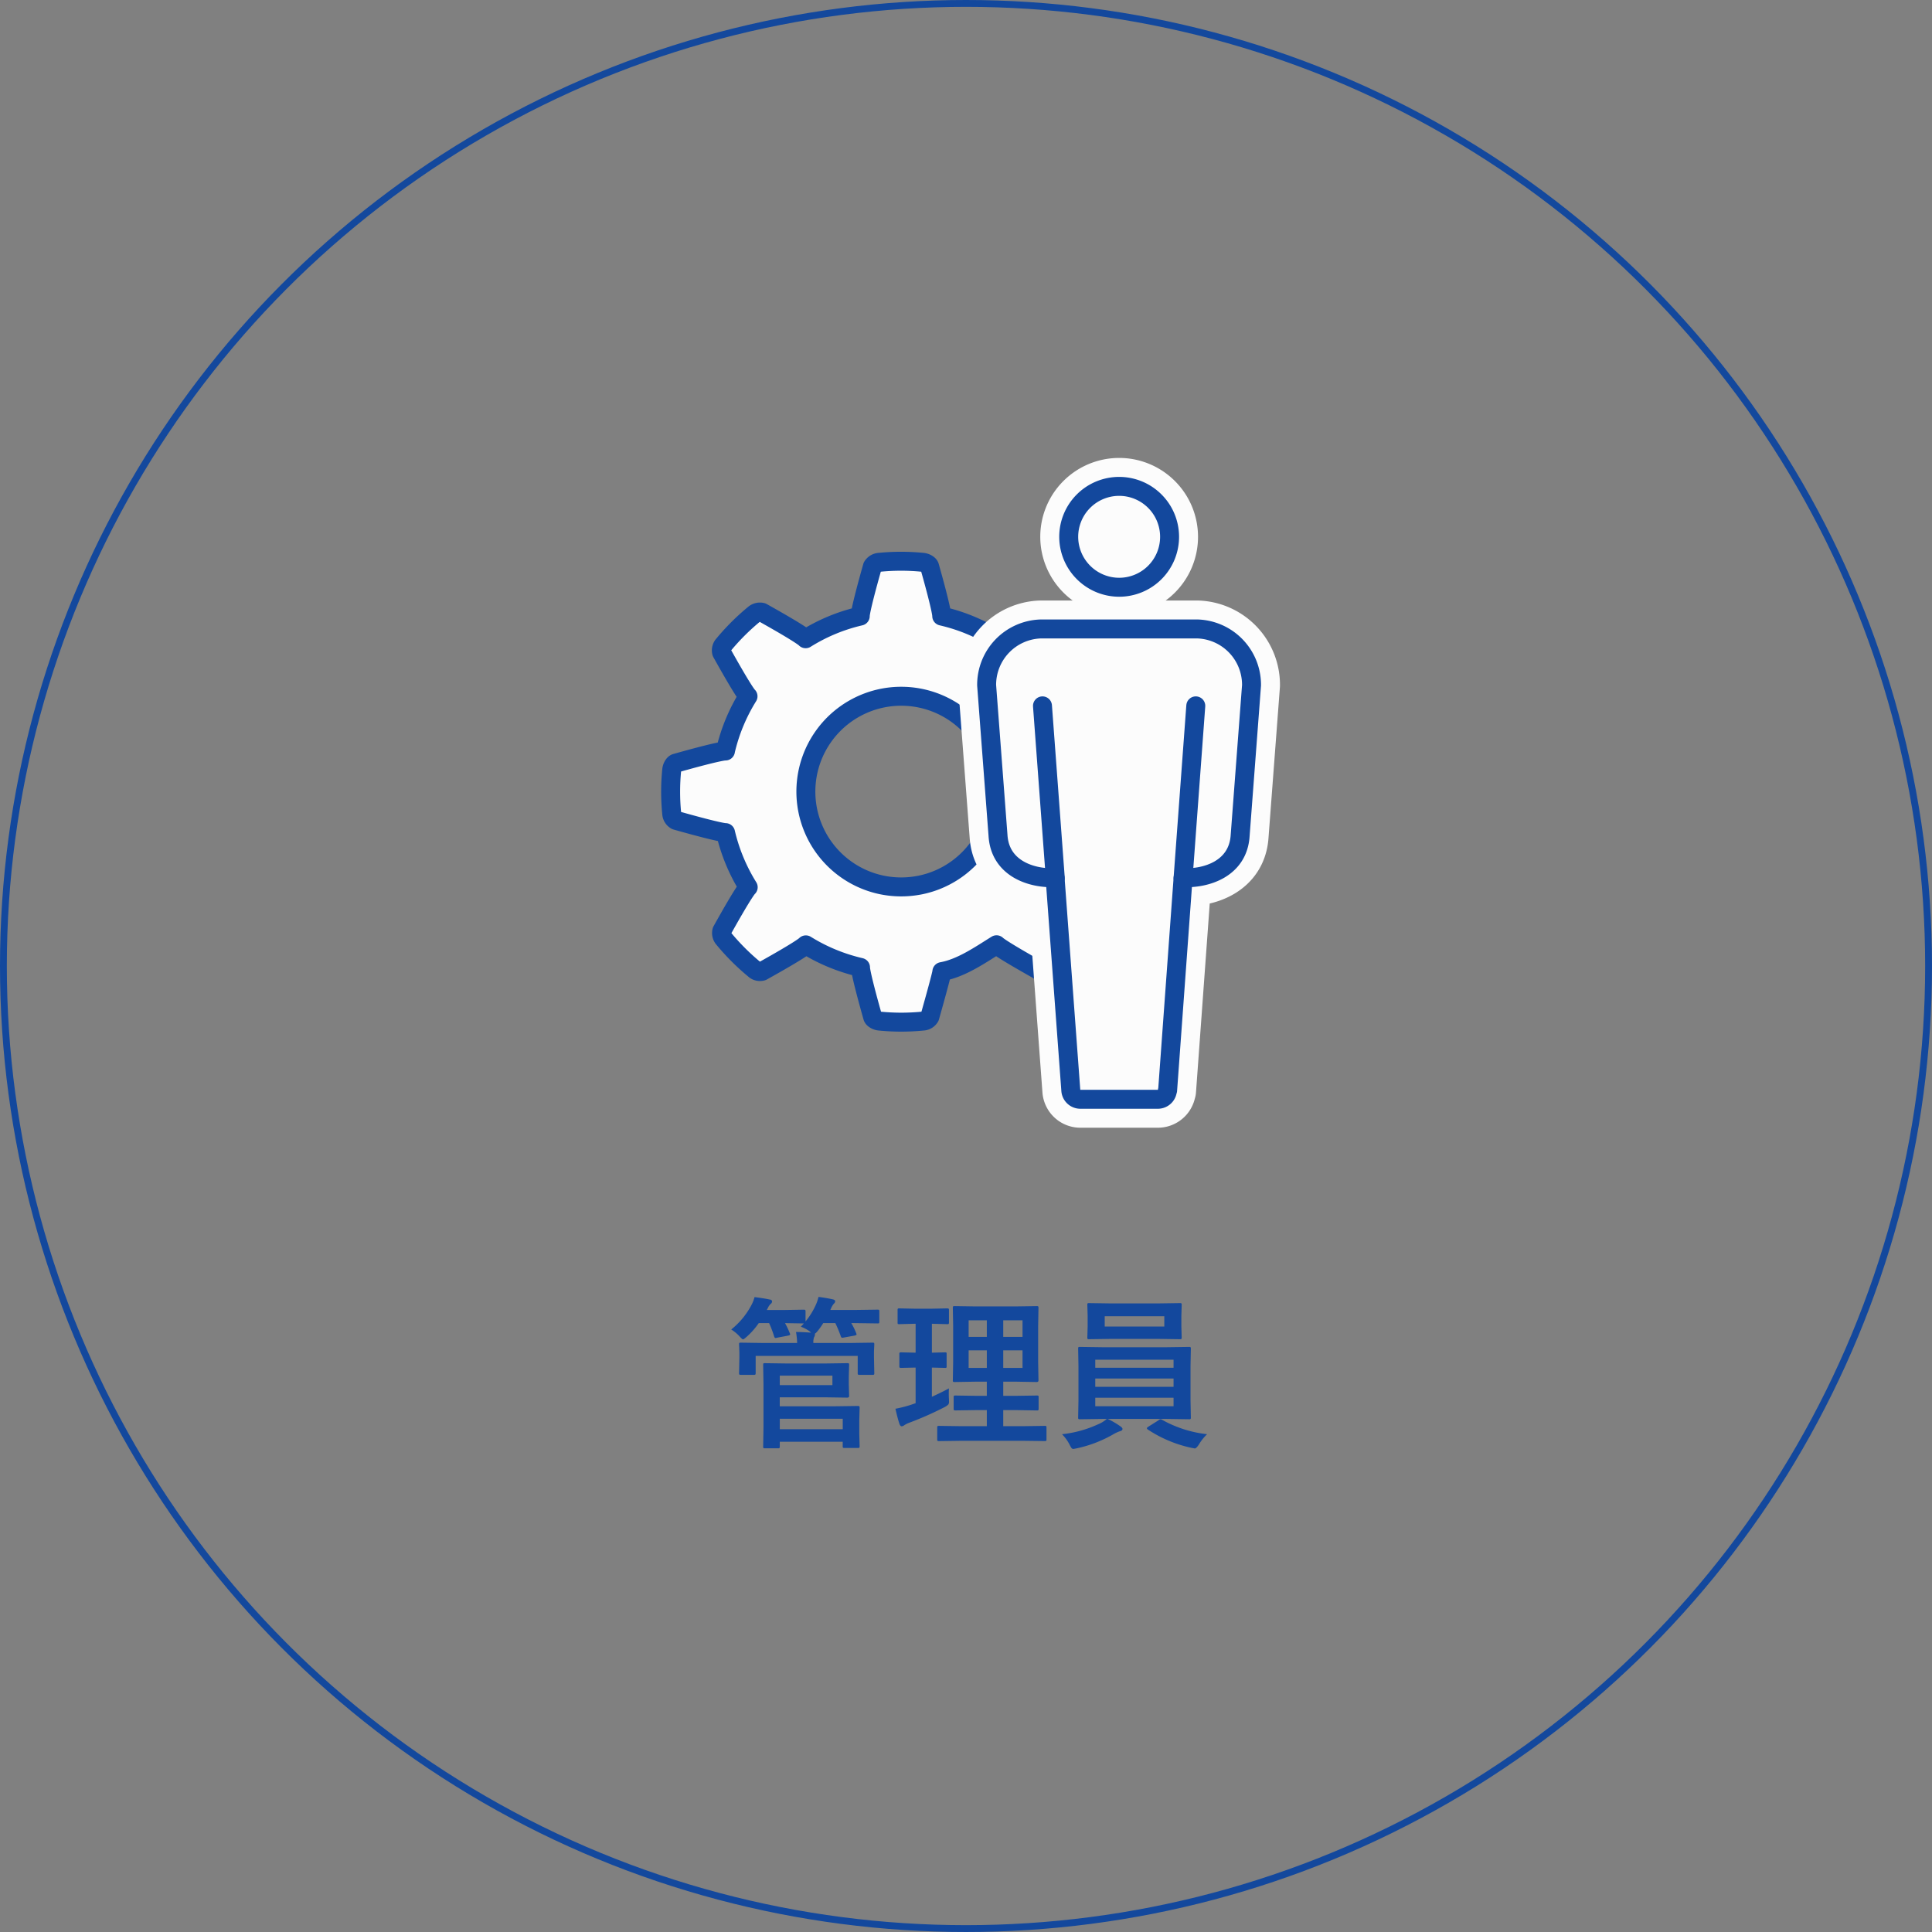
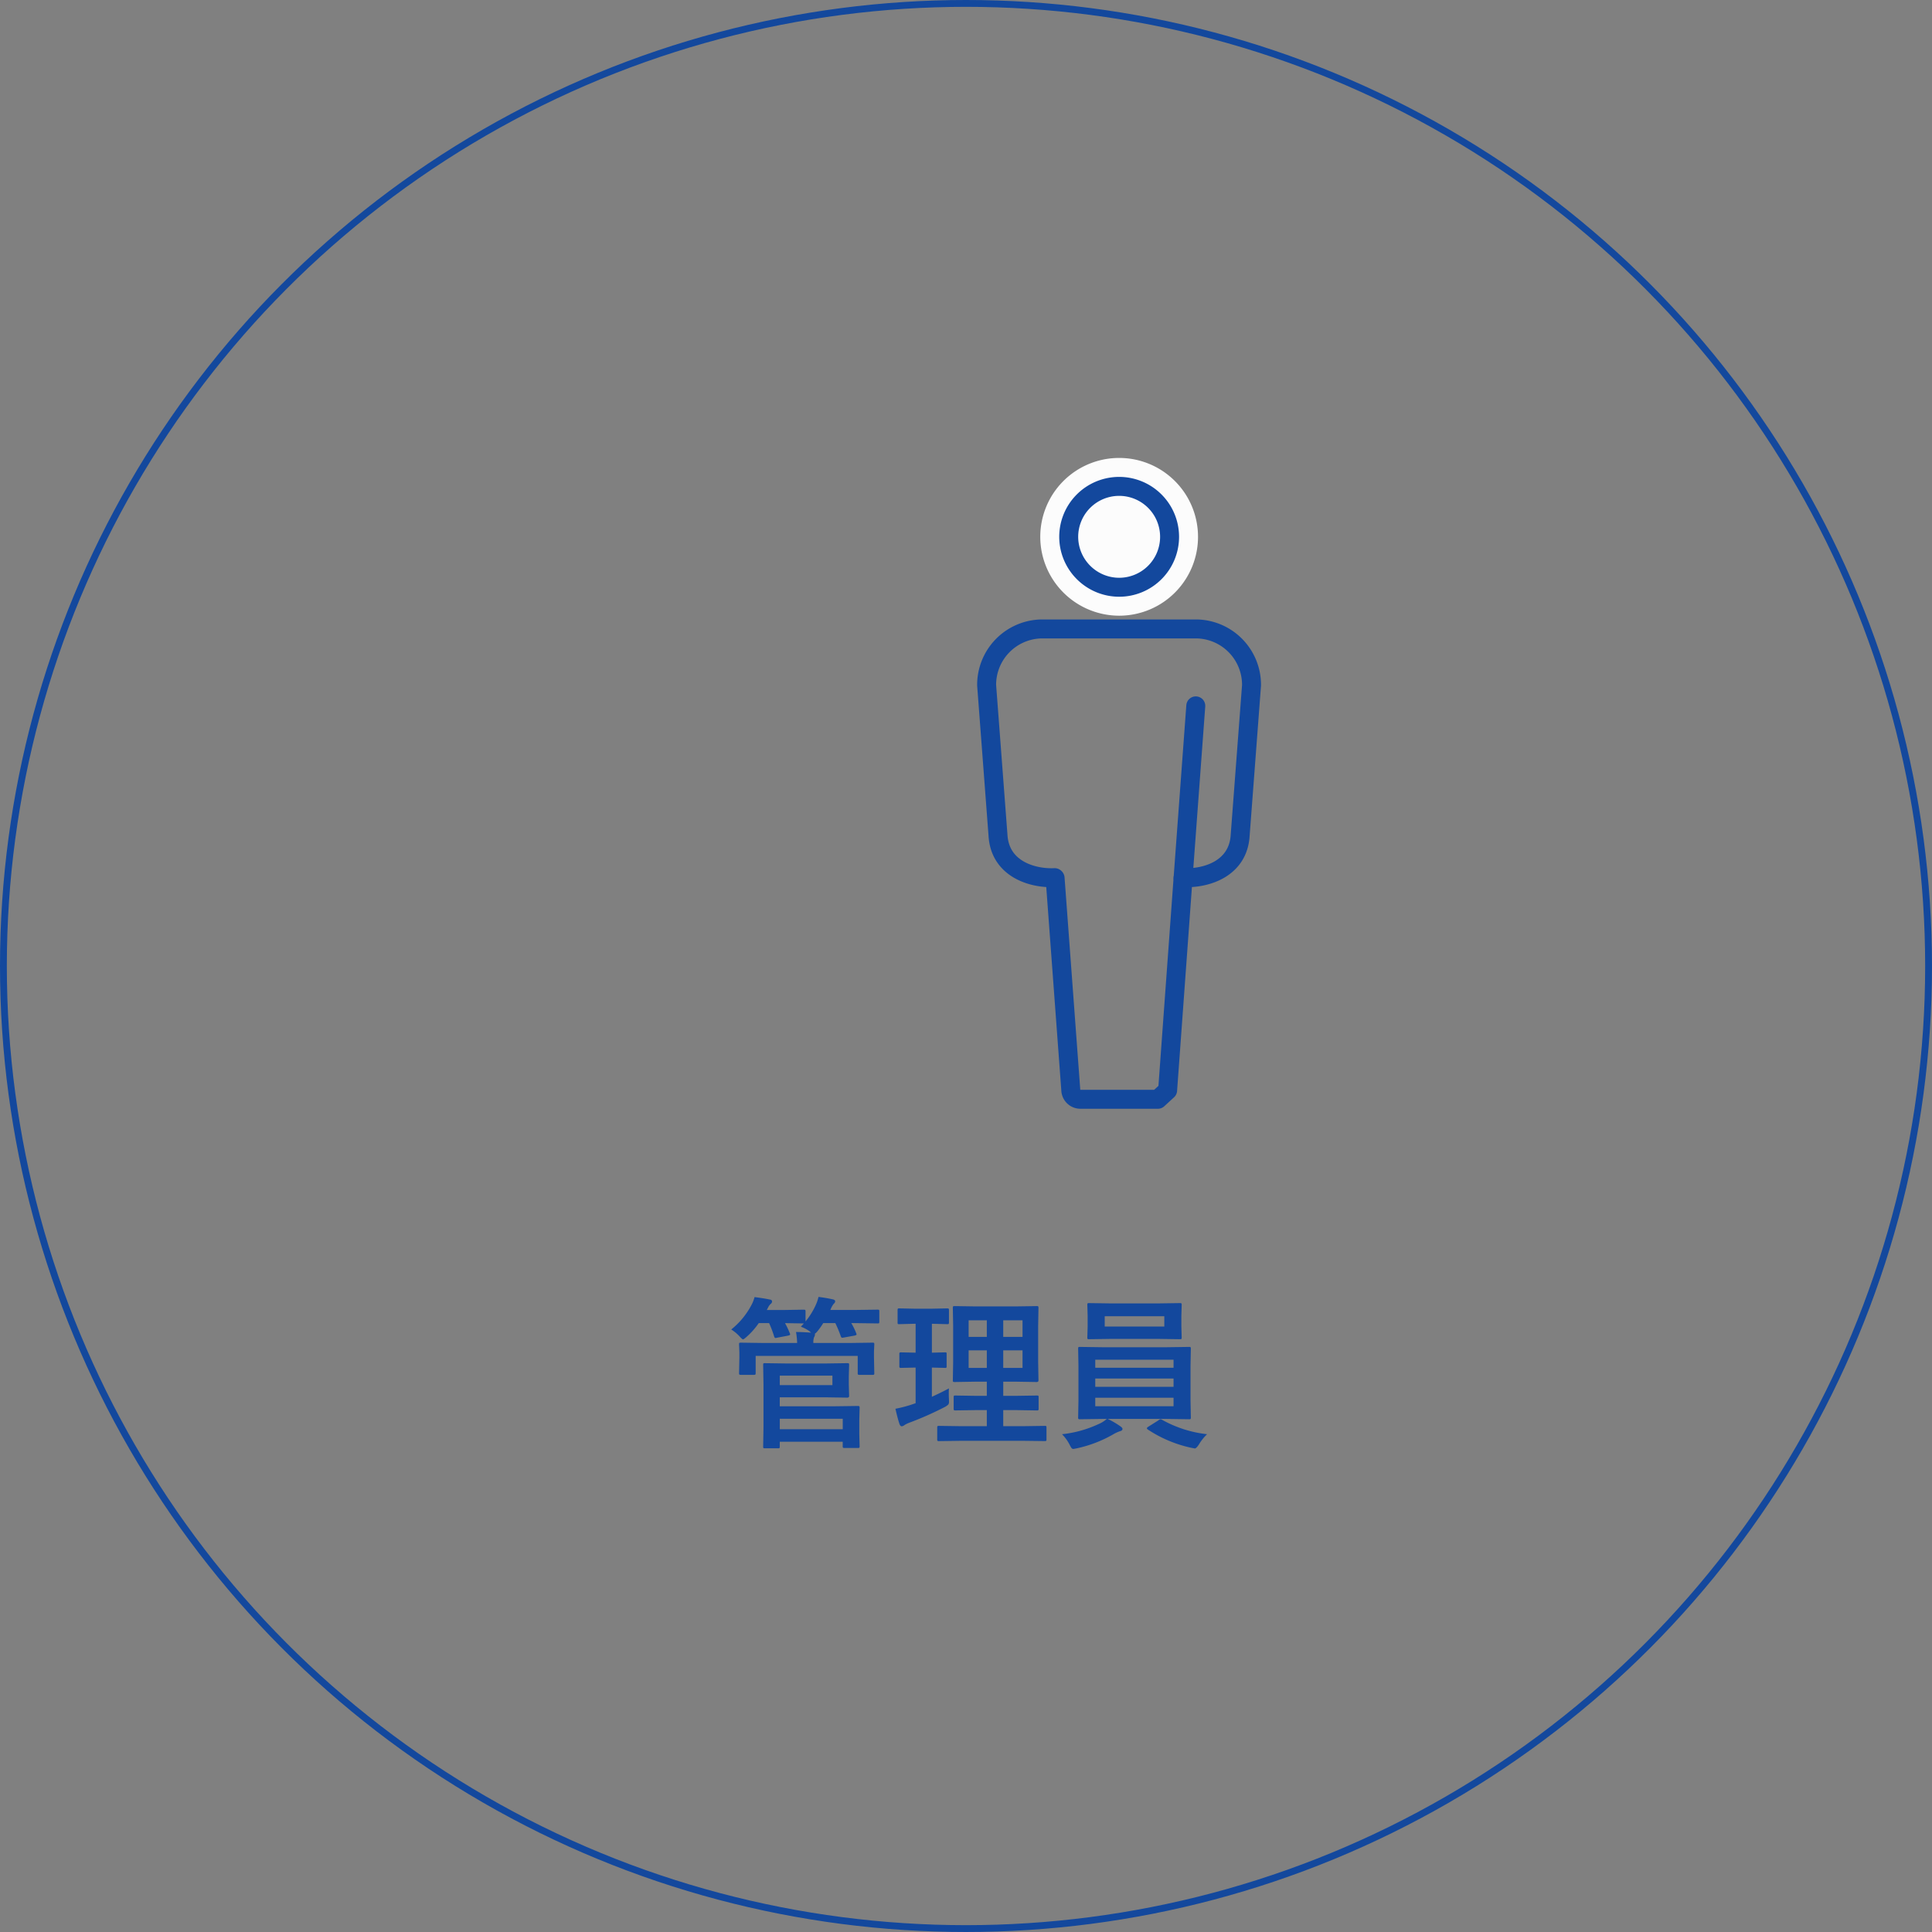
<svg xmlns="http://www.w3.org/2000/svg" width="282.667" height="282.667">
  <rect width="100%" height="100%" fill="#808080" stroke="none" />
  <defs>
    <clipPath id="a">
      <path data-name="長方形 1293" transform="translate(333 2084)" fill="#fcfcfc" d="M0 0h98v98H0z" />
    </clipPath>
  </defs>
  <g data-name="グループ 1766">
    <g data-name="楕円形 4" fill="none" stroke="#13489d">
      <circle cx="141.333" cy="141.333" r="141.333" stroke="none" />
      <circle cx="141.333" cy="141.333" r="140.833" />
    </g>
    <path data-name="パス 2910" d="m120.73 199.488 3.234-.047q.2 0 .234.047a.437.437 0 0 1 .035.223l-.047 1.652v1.2l.047 1.676q0 .246-.27.246l-3.234-.047h-6.645v1.313h7.969l3.457-.047q.188 0 .223.059a.473.473 0 0 1 .035.234l-.047 1.816v1.987l.047 1.781a.371.371 0 0 1-.047.234.4.4 0 0 1-.211.035h-1.945a.371.371 0 0 1-.234-.047.437.437 0 0 1-.035-.223v-.642h-9.211v.691q0 .2-.047.234a.437.437 0 0 1-.223.035h-1.9q-.187 0-.223-.047a.437.437 0 0 1-.035-.223l.047-2.766v-6.35l-.047-2.8q0-.2.047-.234a.4.4 0 0 1 .211-.035l3.41.047Zm2.57 8.086h-9.211v1.535h9.211Zm-1.512-4.922v-1.382h-7.7v1.383Zm2.625-6.164 3.234-.047q.2 0 .234.047a.437.437 0 0 1 .035.223l-.047 1.031v.832l.047 2.309a.381.381 0 0 1-.041.229.381.381 0 0 1-.229.041h-1.887q-.2 0-.234-.059a.366.366 0 0 1-.035-.211v-2.5h-14.93v2.5q0 .188-.059.234a.473.473 0 0 1-.234.035H108.4q-.2 0-.234-.059a.366.366 0 0 1-.035-.211l.047-2.309v-.691l-.047-1.172q0-.2.047-.234a.437.437 0 0 1 .223-.035l3.234.047h4.992a10.987 10.987 0 0 0-.164-1.605q.961 0 2.2.094l-.187-.176a4.987 4.987 0 0 0-1.3-.691l.434-.48-2.754-.047a11.768 11.768 0 0 1 .691 1.465.643.643 0 0 1 .059.188q0 .105-.293.176l-1.594.3a1.33 1.33 0 0 1-.246.047q-.141 0-.211-.234a15.8 15.8 0 0 0-.738-1.945h-1.512a10.908 10.908 0 0 1-1.758 1.992q-.422.387-.551.387-.105 0-.5-.434a5.637 5.637 0 0 0-1.219-1.008 11.359 11.359 0 0 0 2.977-3.617 5.184 5.184 0 0 0 .434-1.125q1.383.176 2.2.352.363.035.363.293a.436.436 0 0 1-.187.34 1.717 1.717 0 0 0-.41.574l-.176.328h2.566l2.813-.047q.211 0 .246.047a.319.319 0 0 1 .047.211v1.465a10.75 10.75 0 0 0 1.488-2.391 6.18 6.18 0 0 0 .41-1.2q1.242.164 2.051.352.387.07.387.293a.46.46 0 0 1-.187.34 2.843 2.843 0 0 0-.457.785l-.07.141h3.48l3.434-.047q.188 0 .223.047a.4.4 0 0 1 .035.211v1.5q0 .188-.047.223a.4.4 0 0 1-.211.035l-3.434-.047h-.41a9.524 9.524 0 0 1 .715 1.465.643.643 0 0 1 .059.188q0 .105-.293.176l-1.559.281a1.3 1.3 0 0 1-.246.035q-.141 0-.211-.223a17.3 17.3 0 0 0-.8-1.922h-1.77a9.77 9.77 0 0 1-.867 1.219 1.569 1.569 0 0 1-.363.34.363.363 0 0 1 .023.152 1.132 1.132 0 0 1-.141.375 2.173 2.173 0 0 0-.094.82Zm16.321 14.312-3.34.047a.371.371 0 0 1-.234-.047.4.4 0 0 1-.035-.214v-1.711a.352.352 0 0 1 .041-.217.381.381 0 0 1 .229-.041l3.34.047h3.644v-2.355h-1.488l-3.091.046q-.2 0-.234-.047a.4.4 0 0 1-.039-.208v-1.666q0-.187.047-.223a.437.437 0 0 1 .226-.035l3.094.047h1.485v-2.075h-1.559l-3.12.052a.427.427 0 0 1-.258-.047.306.306 0 0 1-.035-.187l.047-2.672v-5.32l-.047-2.613q0-.2.047-.234a.555.555 0 0 1 .246-.035l3.117.047h5.71l3.141-.047a.371.371 0 0 1 .234.047.437.437 0 0 1 .035.223l-.047 2.613v5.32l.047 2.672q0 .234-.27.234l-3.14-.053h-1.746v2.074h1.819l3.1-.046q.188 0 .223.047a.4.4 0 0 1 .035.211v1.666a.352.352 0 0 1-.041.217.352.352 0 0 1-.217.041l-3.1-.049h-1.819v2.355h2.754l3.316-.047q.188 0 .223.047a.4.4 0 0 1 .035.211v1.711a.352.352 0 0 1-.041.214.352.352 0 0 1-.217.041l-3.316-.041Zm8.871-10.667v-2.566h-2.824v2.566Zm0-6.961h-2.824v2.428h2.824Zm-7.886 6.961h2.66v-2.566h-2.66Zm0-4.535h2.66v-2.426h-2.66Zm-2.883 7.535q-.023.34-.023.738t.023.82q.012.234.012.34a.792.792 0 0 1-.088.445 2.178 2.178 0 0 1-.521.375 47.373 47.373 0 0 1-5.191 2.3 3.931 3.931 0 0 0-.738.363.652.652 0 0 1-.387.164q-.187 0-.316-.316-.27-.8-.6-2.25a18.1 18.1 0 0 0 2.263-.577l.691-.234v-5.215l-2.109.047a.371.371 0 0 1-.234-.047.4.4 0 0 1-.035-.211v-1.734a.4.4 0 0 1 .047-.246.437.437 0 0 1 .223-.035l2.109.047v-4.23h-.142l-2.262.059a.319.319 0 0 1-.211-.047.633.633 0 0 1-.023-.223v-1.758a.4.4 0 0 1 .047-.246.306.306 0 0 1 .188-.035l2.262.047h2.5l2.25-.047q.2 0 .234.059a.437.437 0 0 1 .035.223v1.758a.371.371 0 0 1-.047.234.437.437 0 0 1-.223.035l-2.227-.059v4.23l1.922-.047q.176 0 .211.047a.686.686 0 0 1 .023.234v1.734a.4.4 0 0 1-.035.223.335.335 0 0 1-.2.035l-1.924-.047v4.277q1.523-.703 2.496-1.23Zm25.078 5.543q.316.223.316.387 0 .258-.387.34a5.127 5.127 0 0 0-.937.434 18.486 18.486 0 0 1-5.355 2.063q-.48.094-.5.094a.359.359 0 0 1-.3-.164 4.5 4.5 0 0 1-.27-.48 6.114 6.114 0 0 0-1.1-1.512 16.882 16.882 0 0 0 5.355-1.488 4.359 4.359 0 0 0 1.2-.75h-.574l-3.34.047a.4.4 0 0 1-.246-.047.437.437 0 0 1-.035-.223l.047-2.508v-4.992l-.047-2.543q0-.2.047-.234a.473.473 0 0 1 .234-.035l3.34.047h9.27l3.328-.047a.371.371 0 0 1 .234.047.437.437 0 0 1 .035.223l-.047 2.543v4.992l.047 2.508a.381.381 0 0 1-.041.229.381.381 0 0 1-.229.041l-3.342-.048h-8.554a12.275 12.275 0 0 1 1.851 1.076Zm7.786-2.93V204.5h-11.454v1.242Zm-11.454-2.846H171.7v-1.209h-11.454Zm0-3.961v1.172H171.7v-1.172Zm9.164-8.239 3.211-.047a.371.371 0 0 1 .234.047.437.437 0 0 1 .035.223l-.047 1.605v1.559l.047 1.582q0 .2-.047.234a.437.437 0 0 1-.223.035l-3.211-.047h-6.843l-3.223.047q-.187 0-.223-.047a.437.437 0 0 1-.035-.223l.047-1.582v-1.559l-.047-1.605q0-.2.047-.234a.4.4 0 0 1 .211-.035l3.223.047Zm.938 3.387v-1.512h-8.719v1.512Zm6.257 15.749a7.073 7.073 0 0 0-1.171 1.464q-.4.621-.621.621-.023 0-.5-.094a18.549 18.549 0 0 1-6.368-2.671q-.145-.105-.145-.187 0-.105.234-.246l1.466-.923a.511.511 0 0 1 .316-.152.566.566 0 0 1 .188.07 17.365 17.365 0 0 0 6.601 2.118Z" fill="#13489d" stroke="rgba(0,0,0,0)" />
    <g data-name="マスクグループ 7" transform="translate(-240 -2017)" clip-path="url(#a)">
      <g data-name="グループ 1726" stroke-linecap="round" stroke-linejoin="round">
-         <path data-name="パス 2791" d="M338.911 2137.03c6.728 1.9 7.241 1.789 7.241 1.789a26.561 26.561 0 0 0 3.315 7.99s-.458.277-3.856 6.381a1.227 1.227 0 0 0 .277 1.151 33.354 33.354 0 0 0 4.48 4.48 1.192 1.192 0 0 0 1.151.277c6.1-3.4 6.381-3.856 6.381-3.856a26.461 26.461 0 0 0 8 3.3s-.125.513 1.776 7.241c.083.305.569.569 1.013.61a32.267 32.267 0 0 0 6.339 0 1.227 1.227 0 0 0 1.013-.61c1.9-6.728 1.762-6.63 1.762-6.63 2.844-.513 5.548-2.4 8-3.926 0 0 .291.444 6.381 3.856a1.227 1.227 0 0 0 1.151-.277 33.354 33.354 0 0 0 4.48-4.48 1.192 1.192 0 0 0 .277-1.151c-3.4-6.1-3.856-6.381-3.856-6.381a26.178 26.178 0 0 0 3.3-7.99s.527.111 7.241-1.789c.305-.083.569-.569.61-1.013a32.267 32.267 0 0 0 0-6.339 1.27 1.27 0 0 0-.61-1.013c-6.728-1.9-7.241-1.776-7.241-1.776a26.211 26.211 0 0 0-3.315-7.99s.458-.291 3.856-6.395a1.3 1.3 0 0 0-.277-1.151 33.353 33.353 0 0 0-4.48-4.48 1.192 1.192 0 0 0-1.151-.277c-6.1 3.4-6.395 3.856-6.395 3.856a26.178 26.178 0 0 0-7.99-3.3s.125-.527-1.776-7.255c-.083-.305-.569-.569-1.013-.61a32.267 32.267 0 0 0-6.339 0 1.27 1.27 0 0 0-1.013.61c-1.905 6.732-1.782 7.255-1.782 7.255a26.211 26.211 0 0 0-7.99 3.315s-.277-.458-6.381-3.87a1.306 1.306 0 0 0-1.151.277 33.252 33.252 0 0 0-4.478 4.467 1.22 1.22 0 0 0-.277 1.151c3.4 6.1 3.856 6.395 3.856 6.395a26.45 26.45 0 0 0-3.3 7.976v.028s-.527-.125-7.255 1.776c-.305.083-.569.569-.61 1.013a32.267 32.267 0 0 0 0 6.339 1.227 1.227 0 0 0 .608 1.01Zm35.483 9.5a14.067 14.067 0 0 1-5.438-.069 13.949 13.949 0 1 1 5.451.069Z" fill="#fcfcfc" stroke="#13489d" stroke-width="2.774" />
        <g data-name="グループ 1725">
          <g data-name="グループ 1723" fill="#fcfcfc" stroke="#fcfcfc" stroke-width="8.323">
-             <path data-name="パス 2792" d="m410.833 2176.521 2.261-31.058a.2.2 0 0 0 .055-.055c3.274.153 7.99-1.262 8.295-6.159l1.665-21.986a8.18 8.18 0 0 0-7.823-8.239h-23.11a8.18 8.18 0 0 0-7.823 8.239l1.665 21.986c.305 4.9 5.021 6.311 8.295 6.159.028.028.042.028.055.055l2.3 31.071a1.407 1.407 0 0 0 1.4 1.3h11.336a1.407 1.407 0 0 0 1.4-1.3Z" />
            <path data-name="パス 2793" d="M403.745 2102.92a7.379 7.379 0 1 0-7.384-7.379 7.394 7.394 0 0 0 7.384 7.379Z" />
          </g>
          <g data-name="グループ 1724" fill="none" stroke="#13489d" stroke-width="2.774">
            <path data-name="パス 2794" d="M403.745 2102.92a7.379 7.379 0 1 0-7.384-7.379 7.394 7.394 0 0 0 7.384 7.379Z" />
-             <path data-name="パス 2795" d="m410.833 2176.521 2.261-31.058a.2.2 0 0 0 .055-.055c3.274.153 7.99-1.262 8.295-6.159l1.665-21.986a8.18 8.18 0 0 0-7.823-8.239h-23.11a8.18 8.18 0 0 0-7.823 8.239l1.665 21.986c.305 4.9 5.021 6.311 8.295 6.159.028.028.042.028.055.055l2.3 31.071a1.407 1.407 0 0 0 1.4 1.3h11.336a1.407 1.407 0 0 0 1.4-1.3Z" />
+             <path data-name="パス 2795" d="m410.833 2176.521 2.261-31.058a.2.2 0 0 0 .055-.055c3.274.153 7.99-1.262 8.295-6.159l1.665-21.986a8.18 8.18 0 0 0-7.823-8.239h-23.11a8.18 8.18 0 0 0-7.823 8.239l1.665 21.986c.305 4.9 5.021 6.311 8.295 6.159.028.028.042.028.055.055l2.3 31.071a1.407 1.407 0 0 0 1.4 1.3h11.336Z" />
            <path data-name="線 19" d="m413.094 2145.463 1.859-25.19" />
-             <path data-name="線 20" d="m394.396 2145.463-1.873-25.19" />
          </g>
        </g>
      </g>
    </g>
  </g>
</svg>